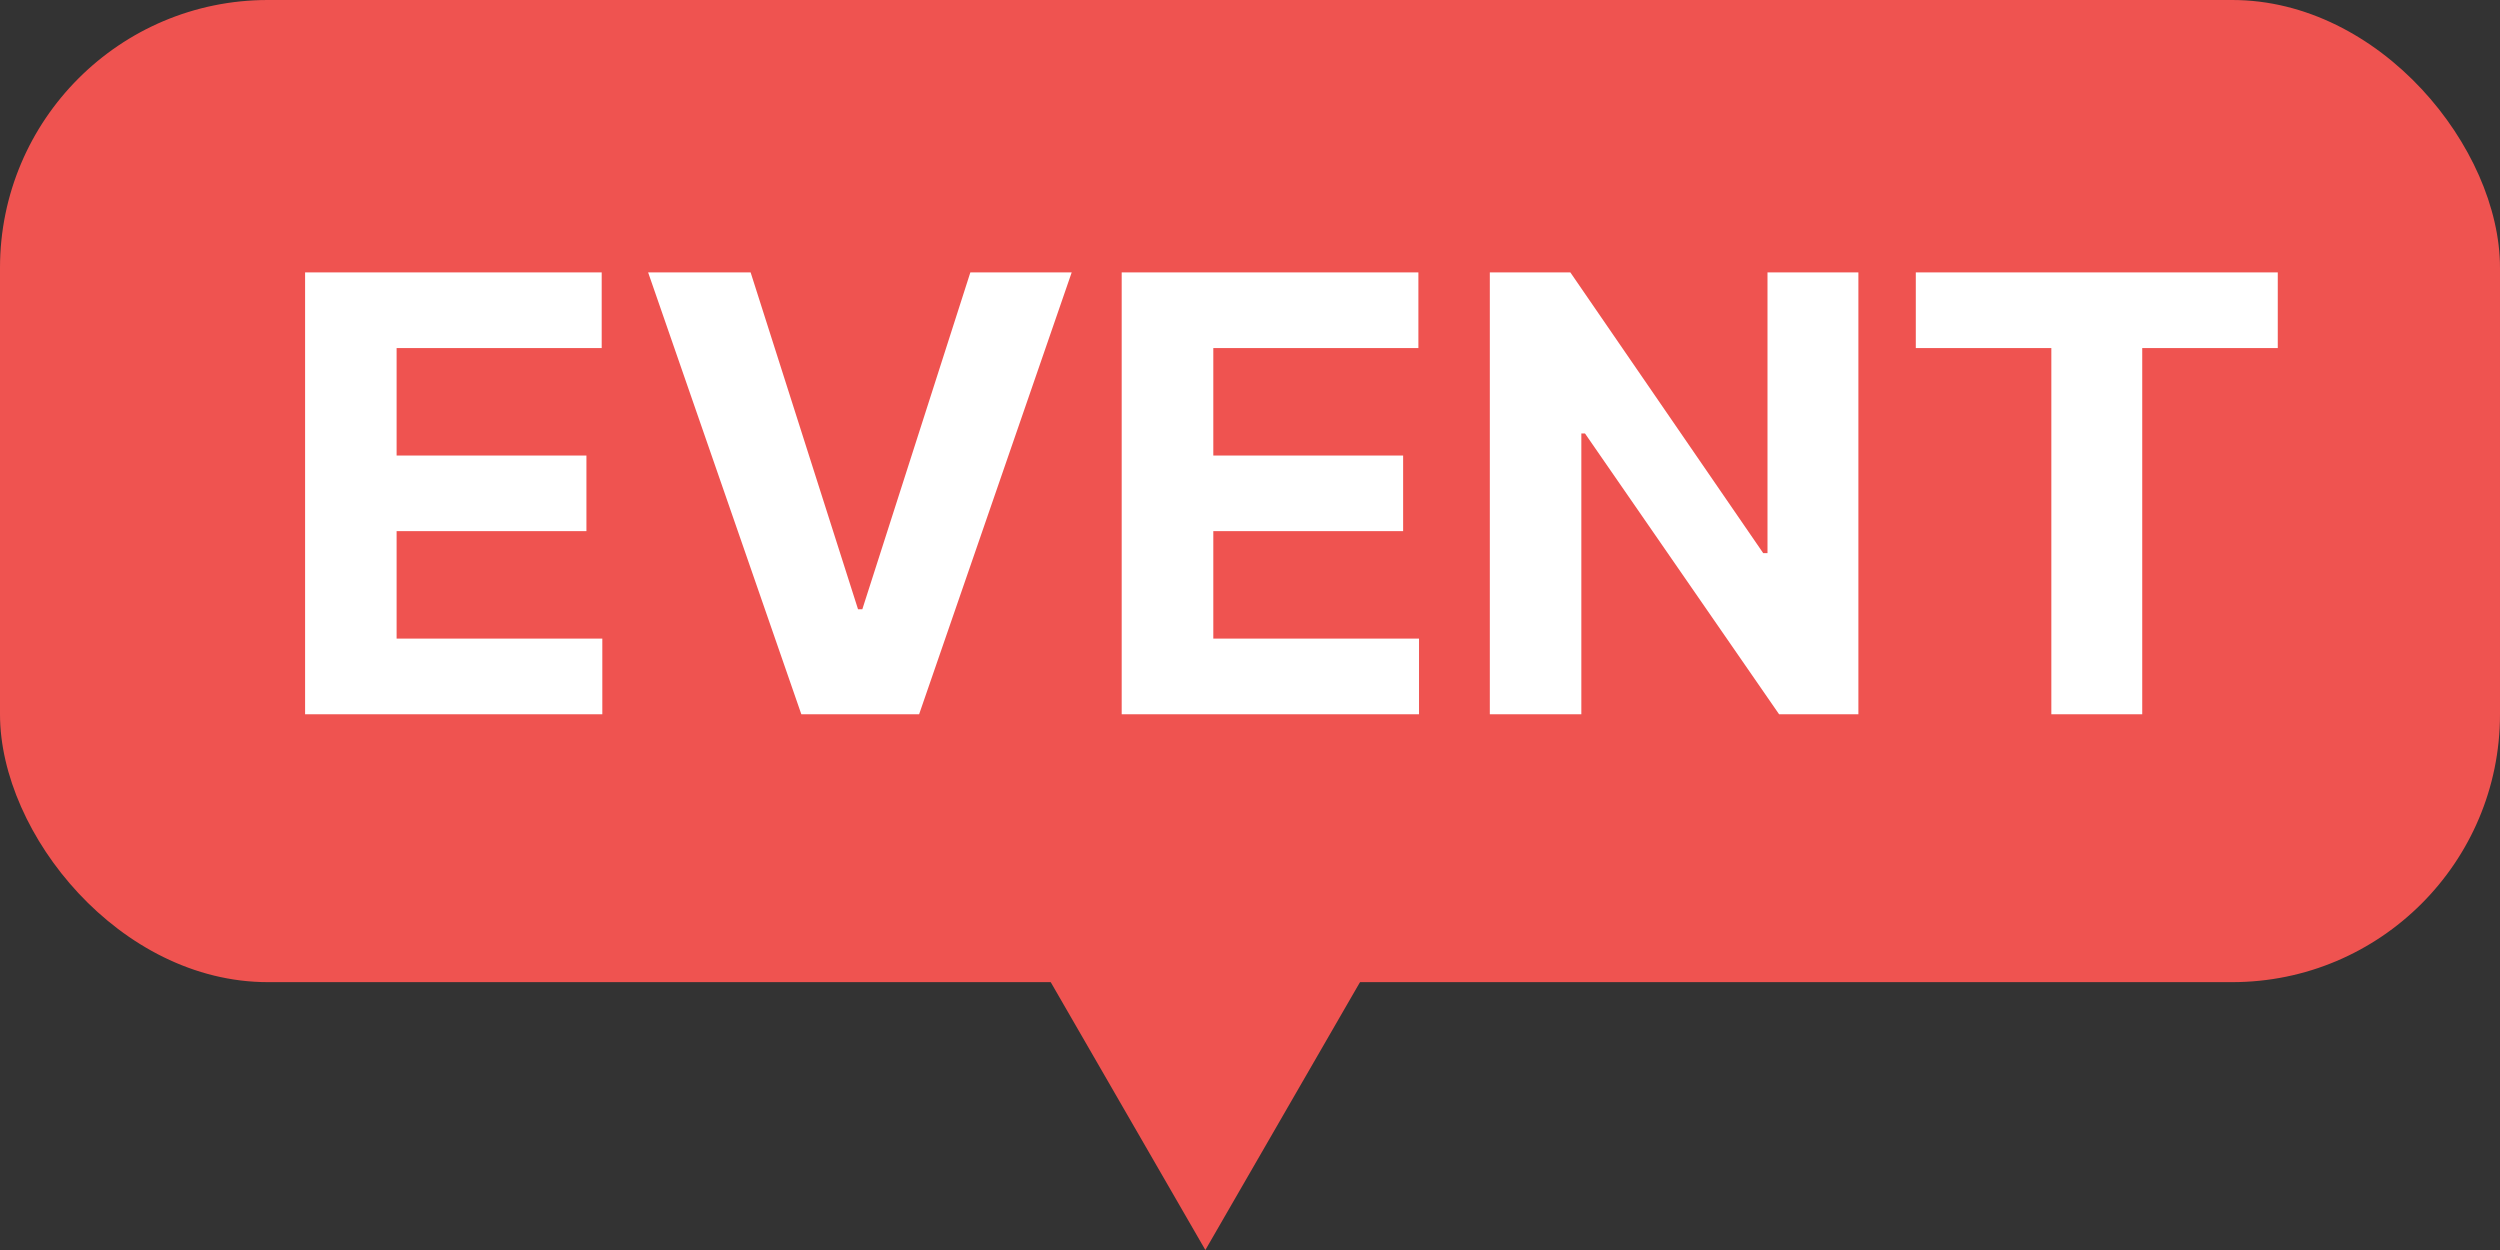
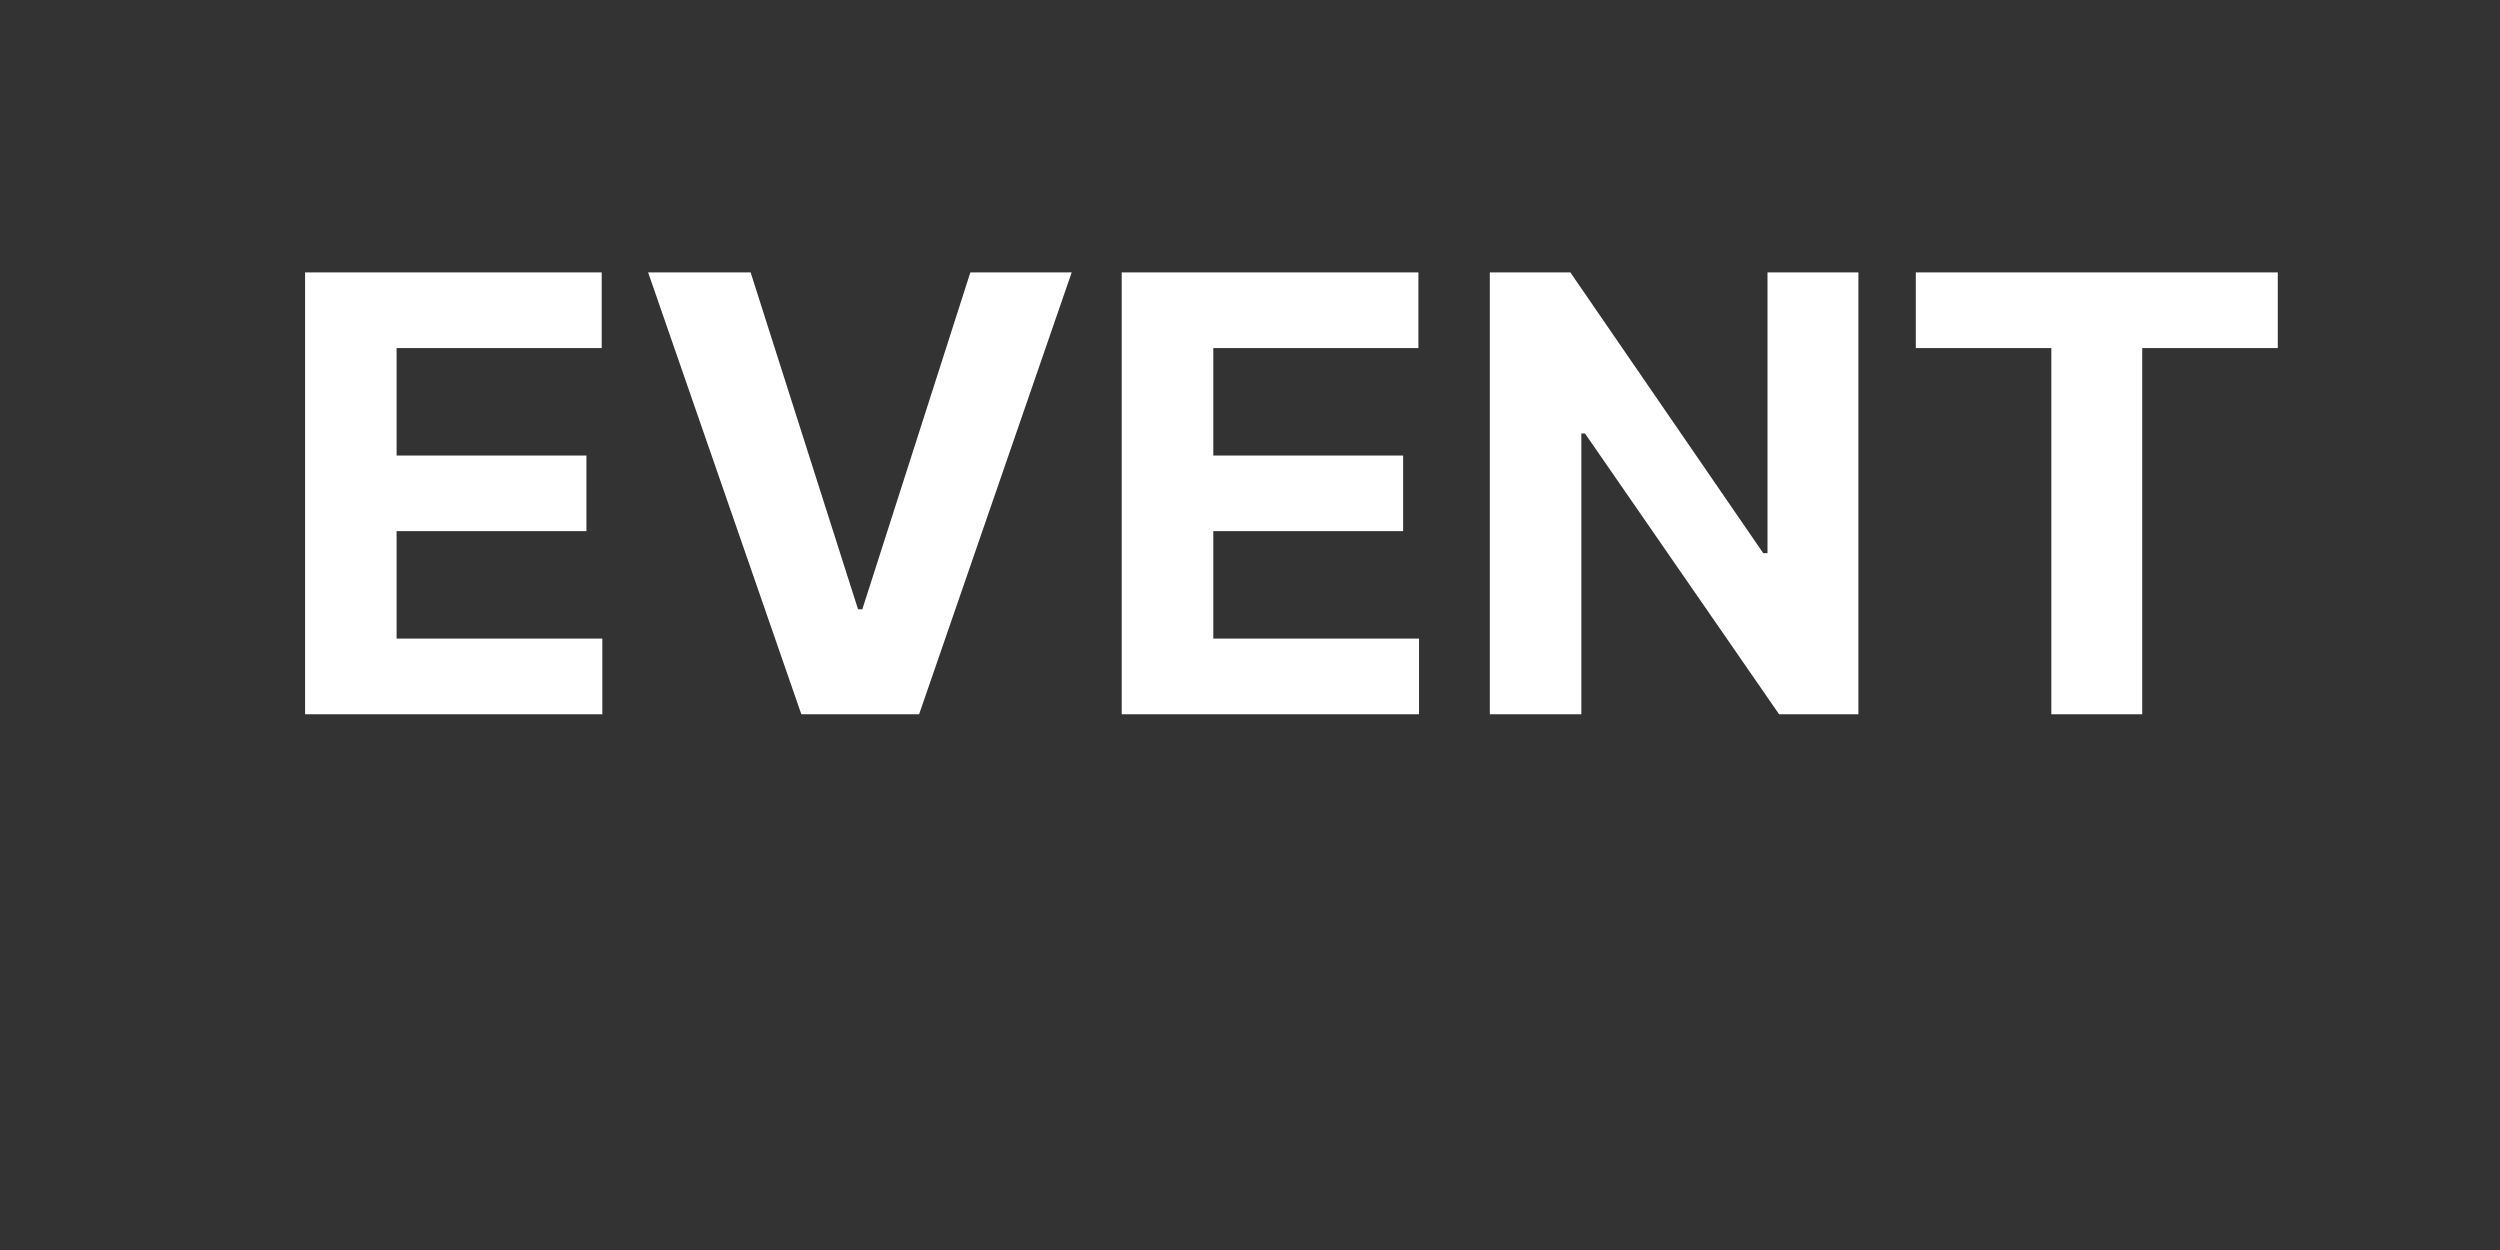
<svg xmlns="http://www.w3.org/2000/svg" width="28" height="14" viewBox="0 0 28 14" fill="none">
  <rect x="0" y="0" width="28" height="14" fill="#333333" stroke="none" />
-   <rect width="28" height="11" rx="3" fill="#EF5350" />
  <path d="M3.417 8V3.051H6.739V3.898H4.442V5.102H6.568V5.949H4.442V7.152H6.746V8H3.417ZM8.407 3.051L9.61 6.824H9.658L10.868 3.051H12.003L10.294 8H8.975L7.259 3.051H8.407ZM12.563 8V3.051H15.886V3.898H13.589V5.102H15.715V5.949H13.589V7.152H15.893V8H12.563ZM20.814 3.051V8H19.926L17.752 4.855H17.711V8H16.686V3.051H17.588L19.748 6.195H19.796V3.051H20.814ZM21.457 3.898V3.051H25.511V3.898H23.993V8H22.975V3.898H21.457Z" fill="white" />
-   <path d="M13.5 14L11.335 10.25L15.665 10.25L13.5 14Z" fill="#EF5350" />
</svg>